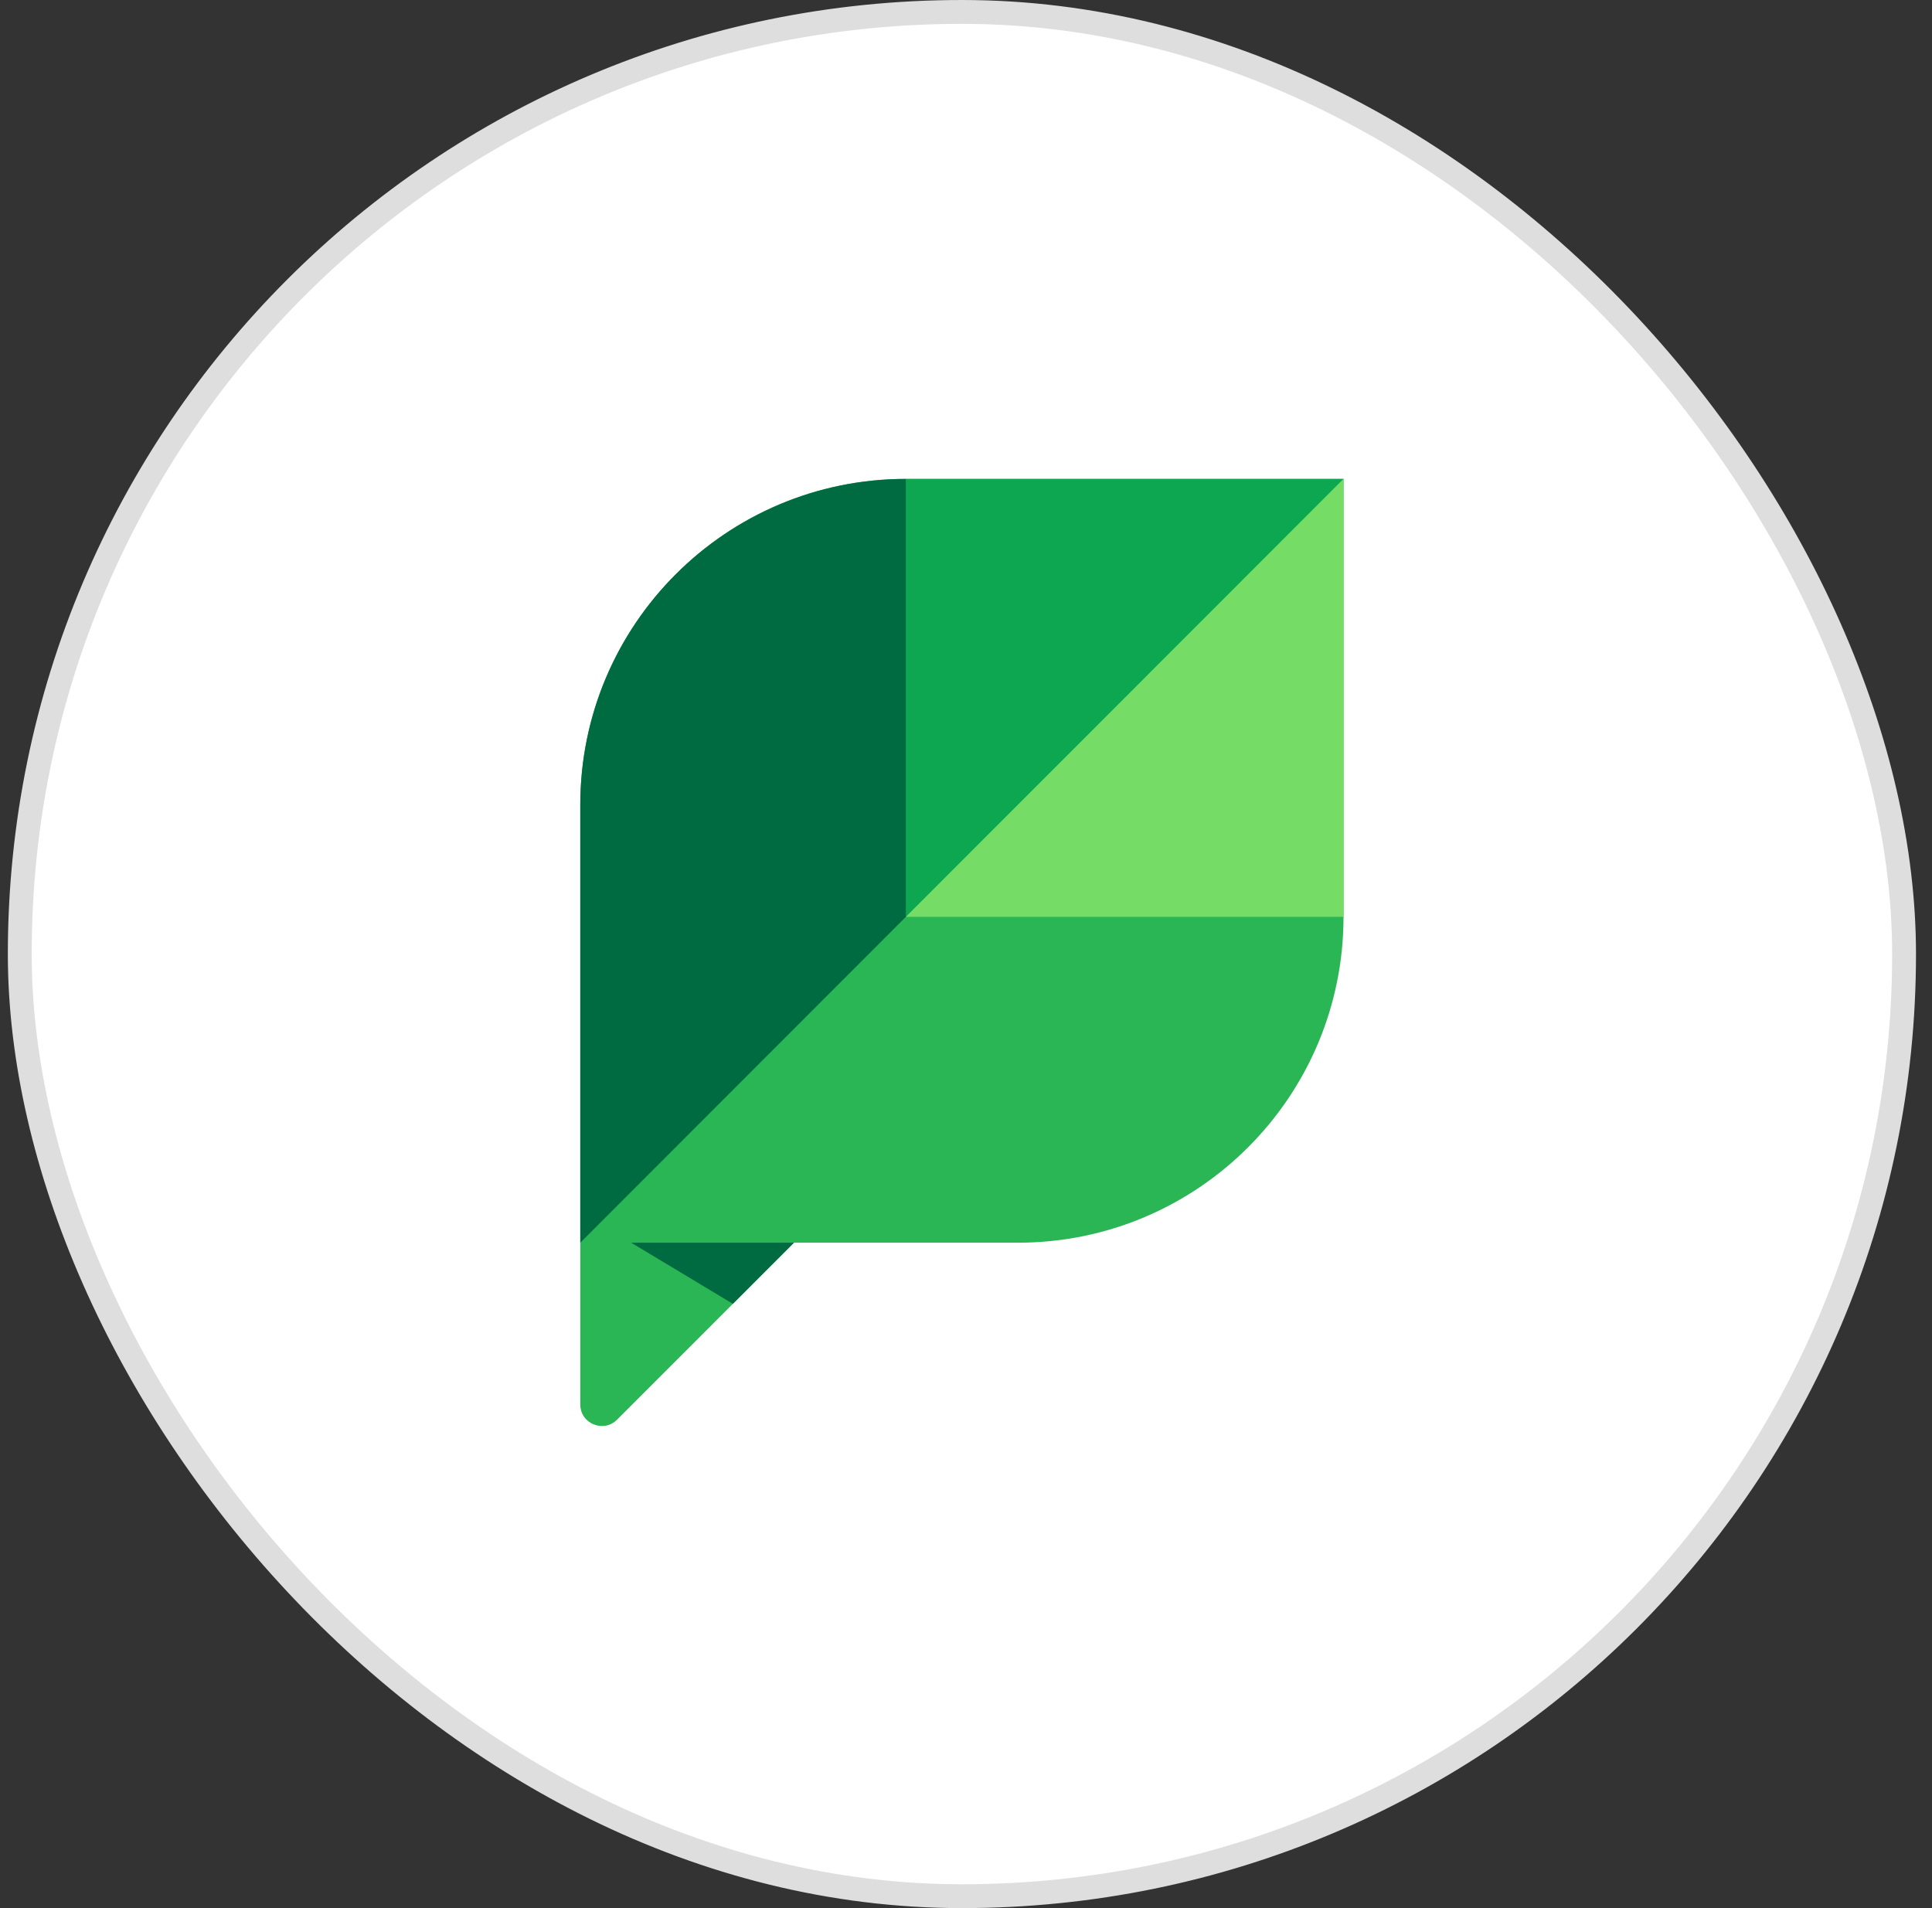
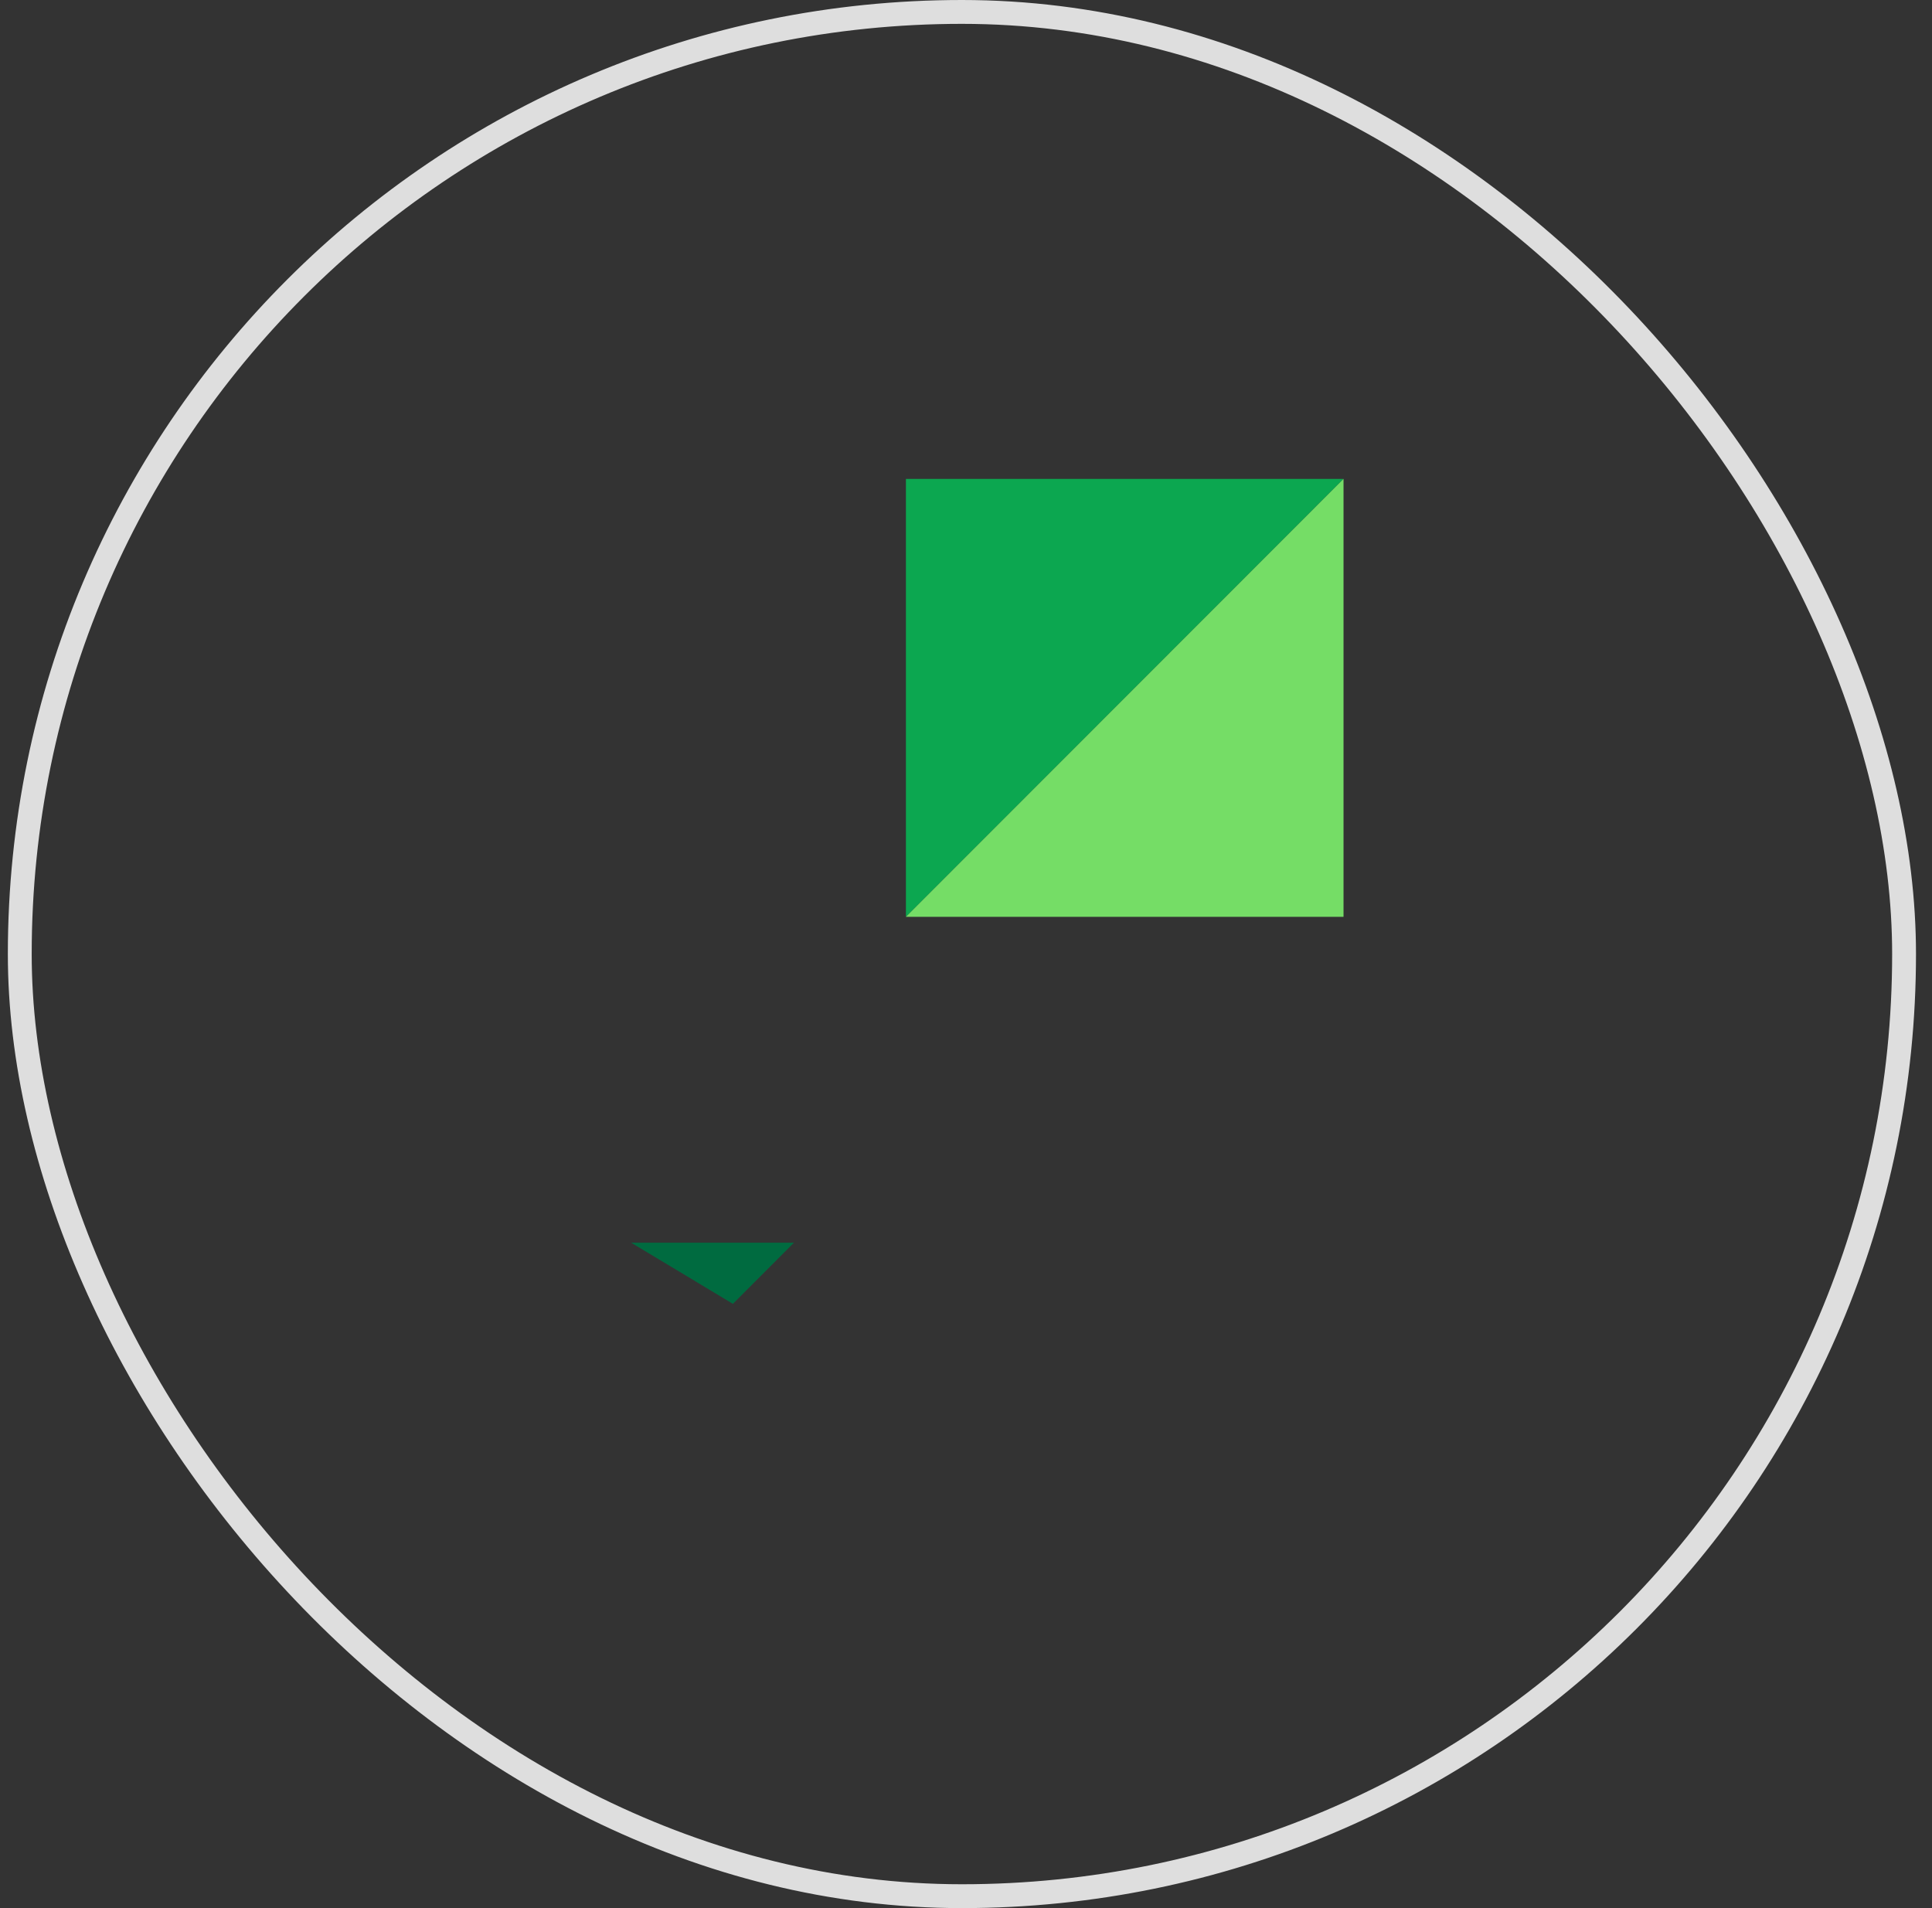
<svg xmlns="http://www.w3.org/2000/svg" width="81" height="80" viewBox="0 0 81 80" fill="none">
  <rect x="0" y="0" width="81" height="80" fill="#333333" stroke="none" />
-   <rect x="0.829" y="0.5" width="79" height="79" rx="39.5" fill="white" />
  <rect x="0.829" y="0.5" width="79" height="79" rx="39.5" stroke="#DEDEDE" />
  <g clip-path="url(#clip0_2463_39620)">
-     <path fill-rule="evenodd" clip-rule="evenodd" d="M37.981 20.079C30.441 20.079 24.329 26.196 24.329 33.743V58.884C24.329 59.688 25.302 60.091 25.872 59.521L33.288 52.102H42.675C50.216 52.102 56.328 45.985 56.328 38.439V20.079H37.981Z" fill="#2BB656" />
    <path fill-rule="evenodd" clip-rule="evenodd" d="M33.288 52.102H26.461L30.727 54.665L33.288 52.102Z" fill="#006B40" />
    <path fill-rule="evenodd" clip-rule="evenodd" d="M56.328 20.079H37.981V38.439L56.328 20.079Z" fill="#0CA750" />
-     <path fill-rule="evenodd" clip-rule="evenodd" d="M37.981 20.079C30.441 20.079 24.329 26.197 24.329 33.743V52.102L37.981 38.439V20.079Z" fill="#006B40" />
    <path fill-rule="evenodd" clip-rule="evenodd" d="M56.328 20.079L37.981 38.439H56.328V20.079Z" fill="#75DD66" />
  </g>
  <defs>
    <clipPath id="clip0_2463_39620">
      <rect width="32" height="40" fill="white" transform="translate(24.329 20)" />
    </clipPath>
  </defs>
</svg>